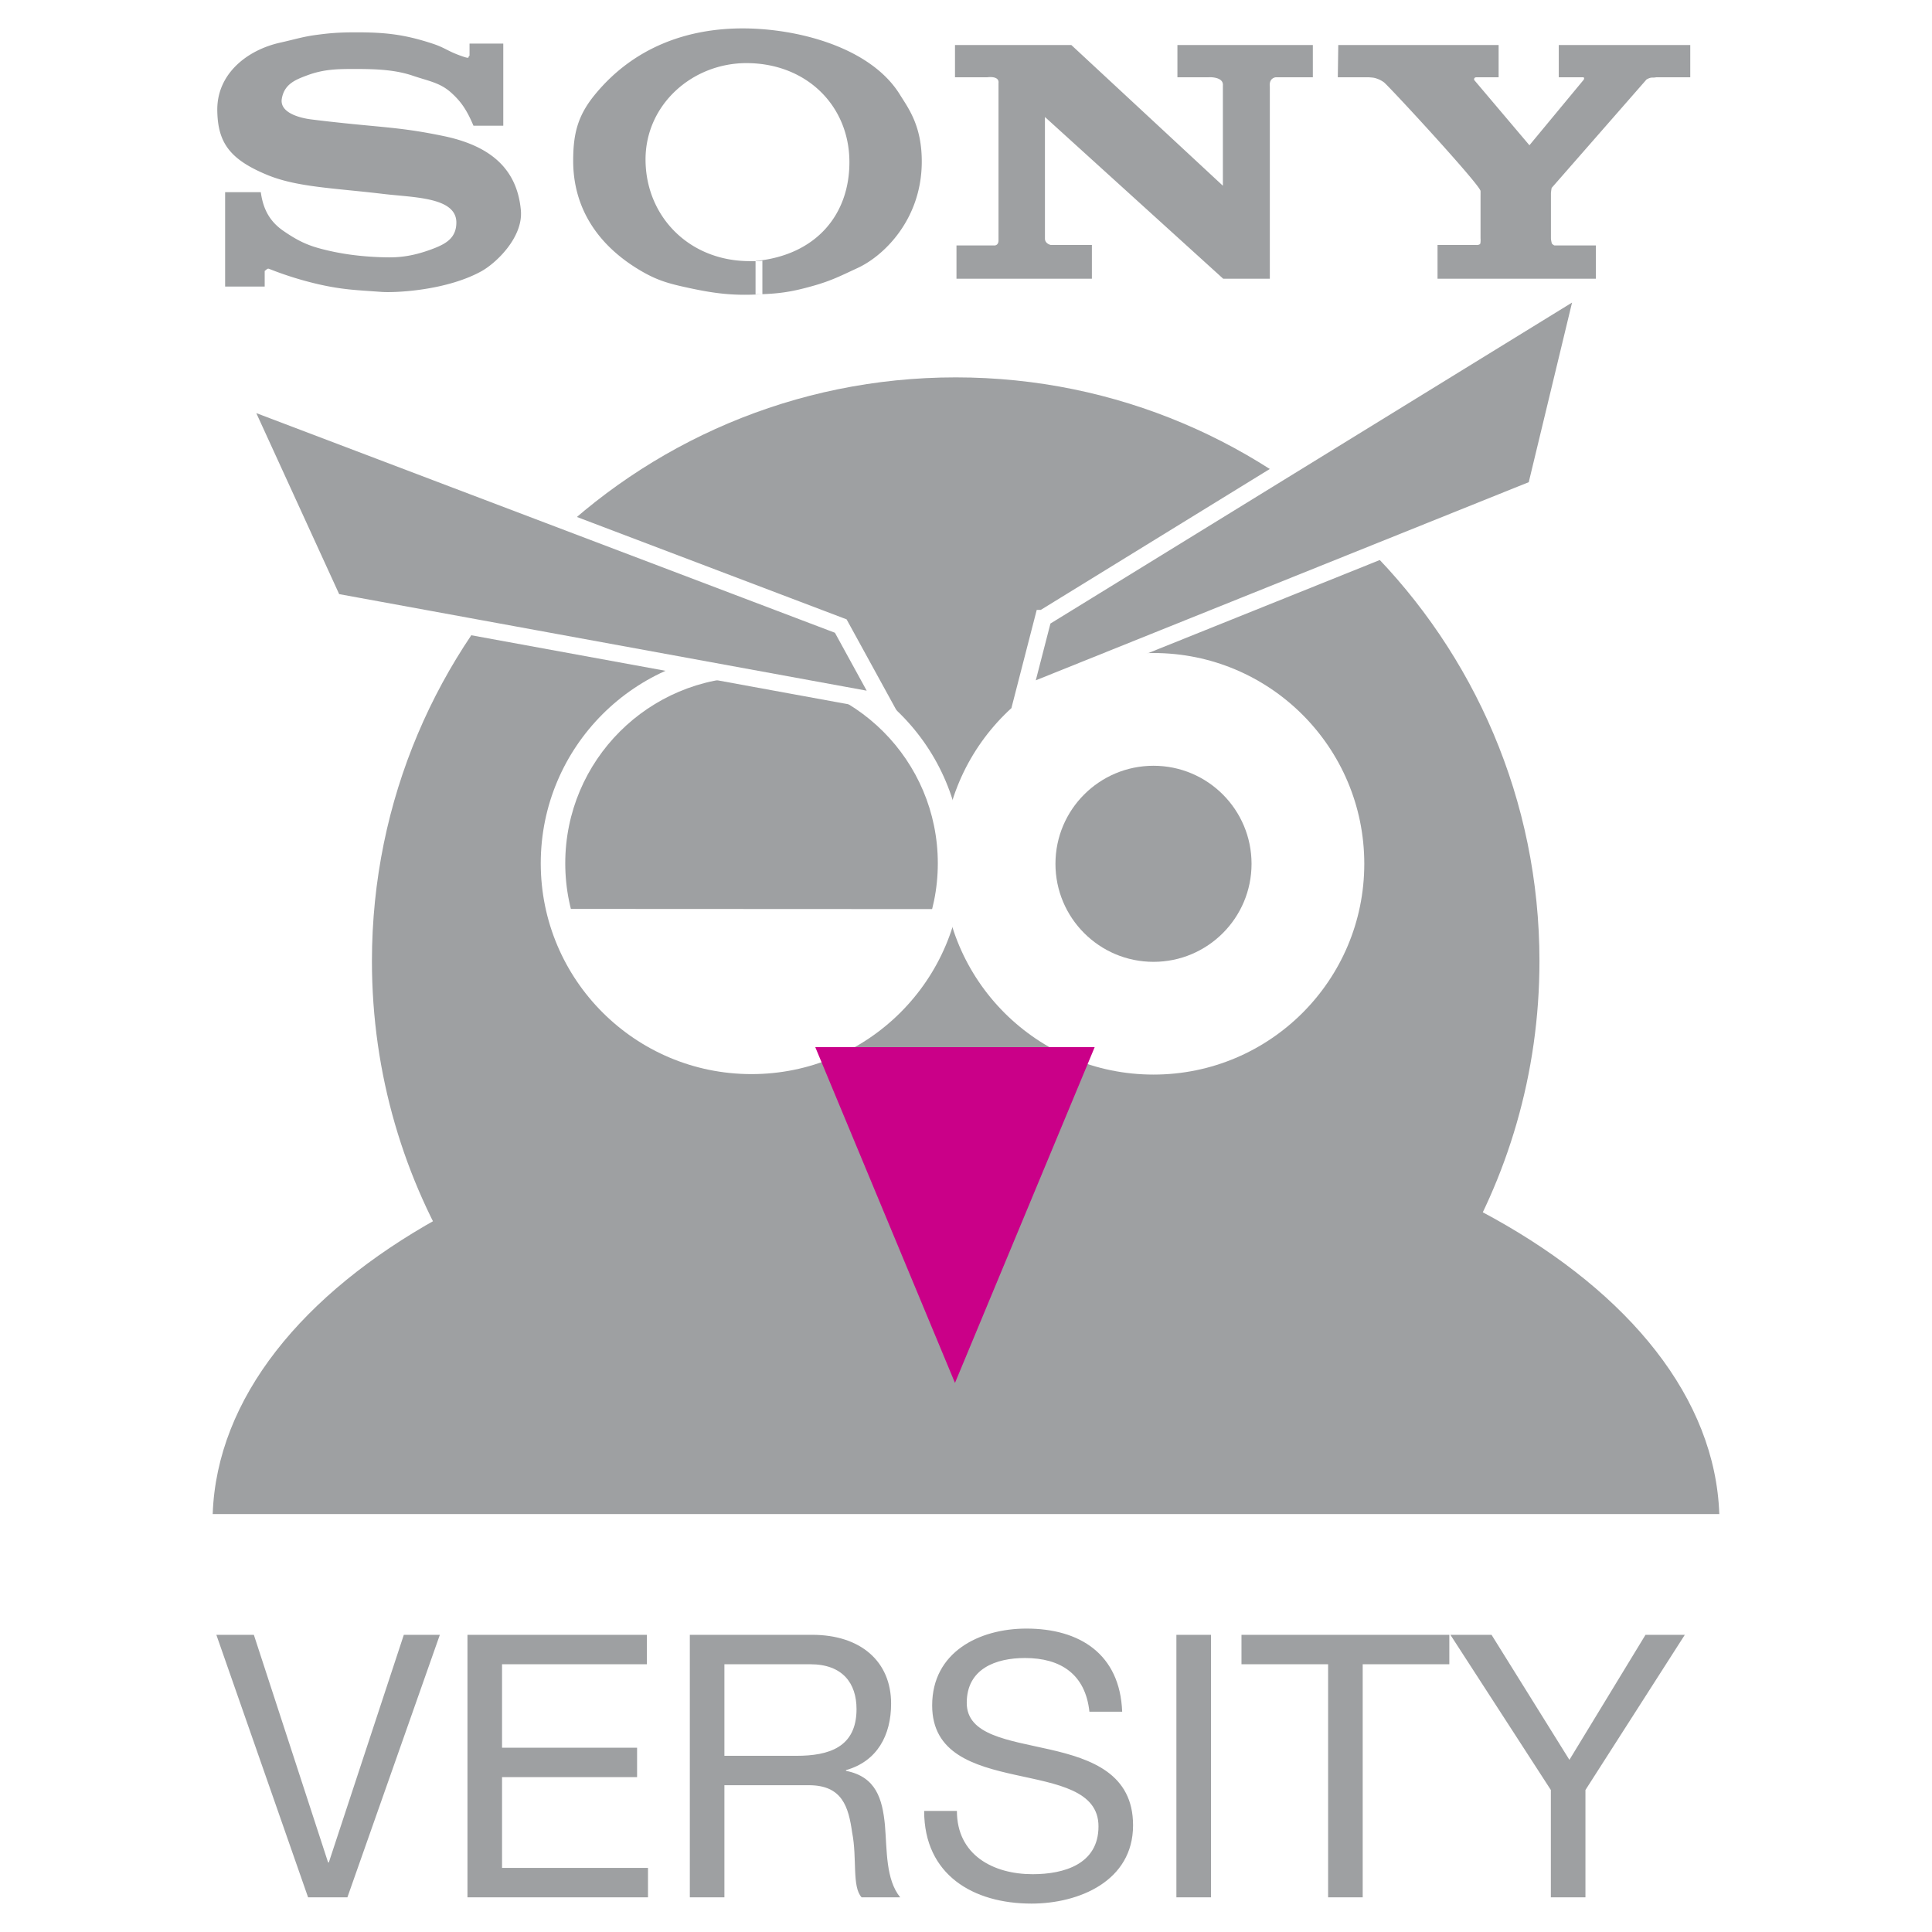
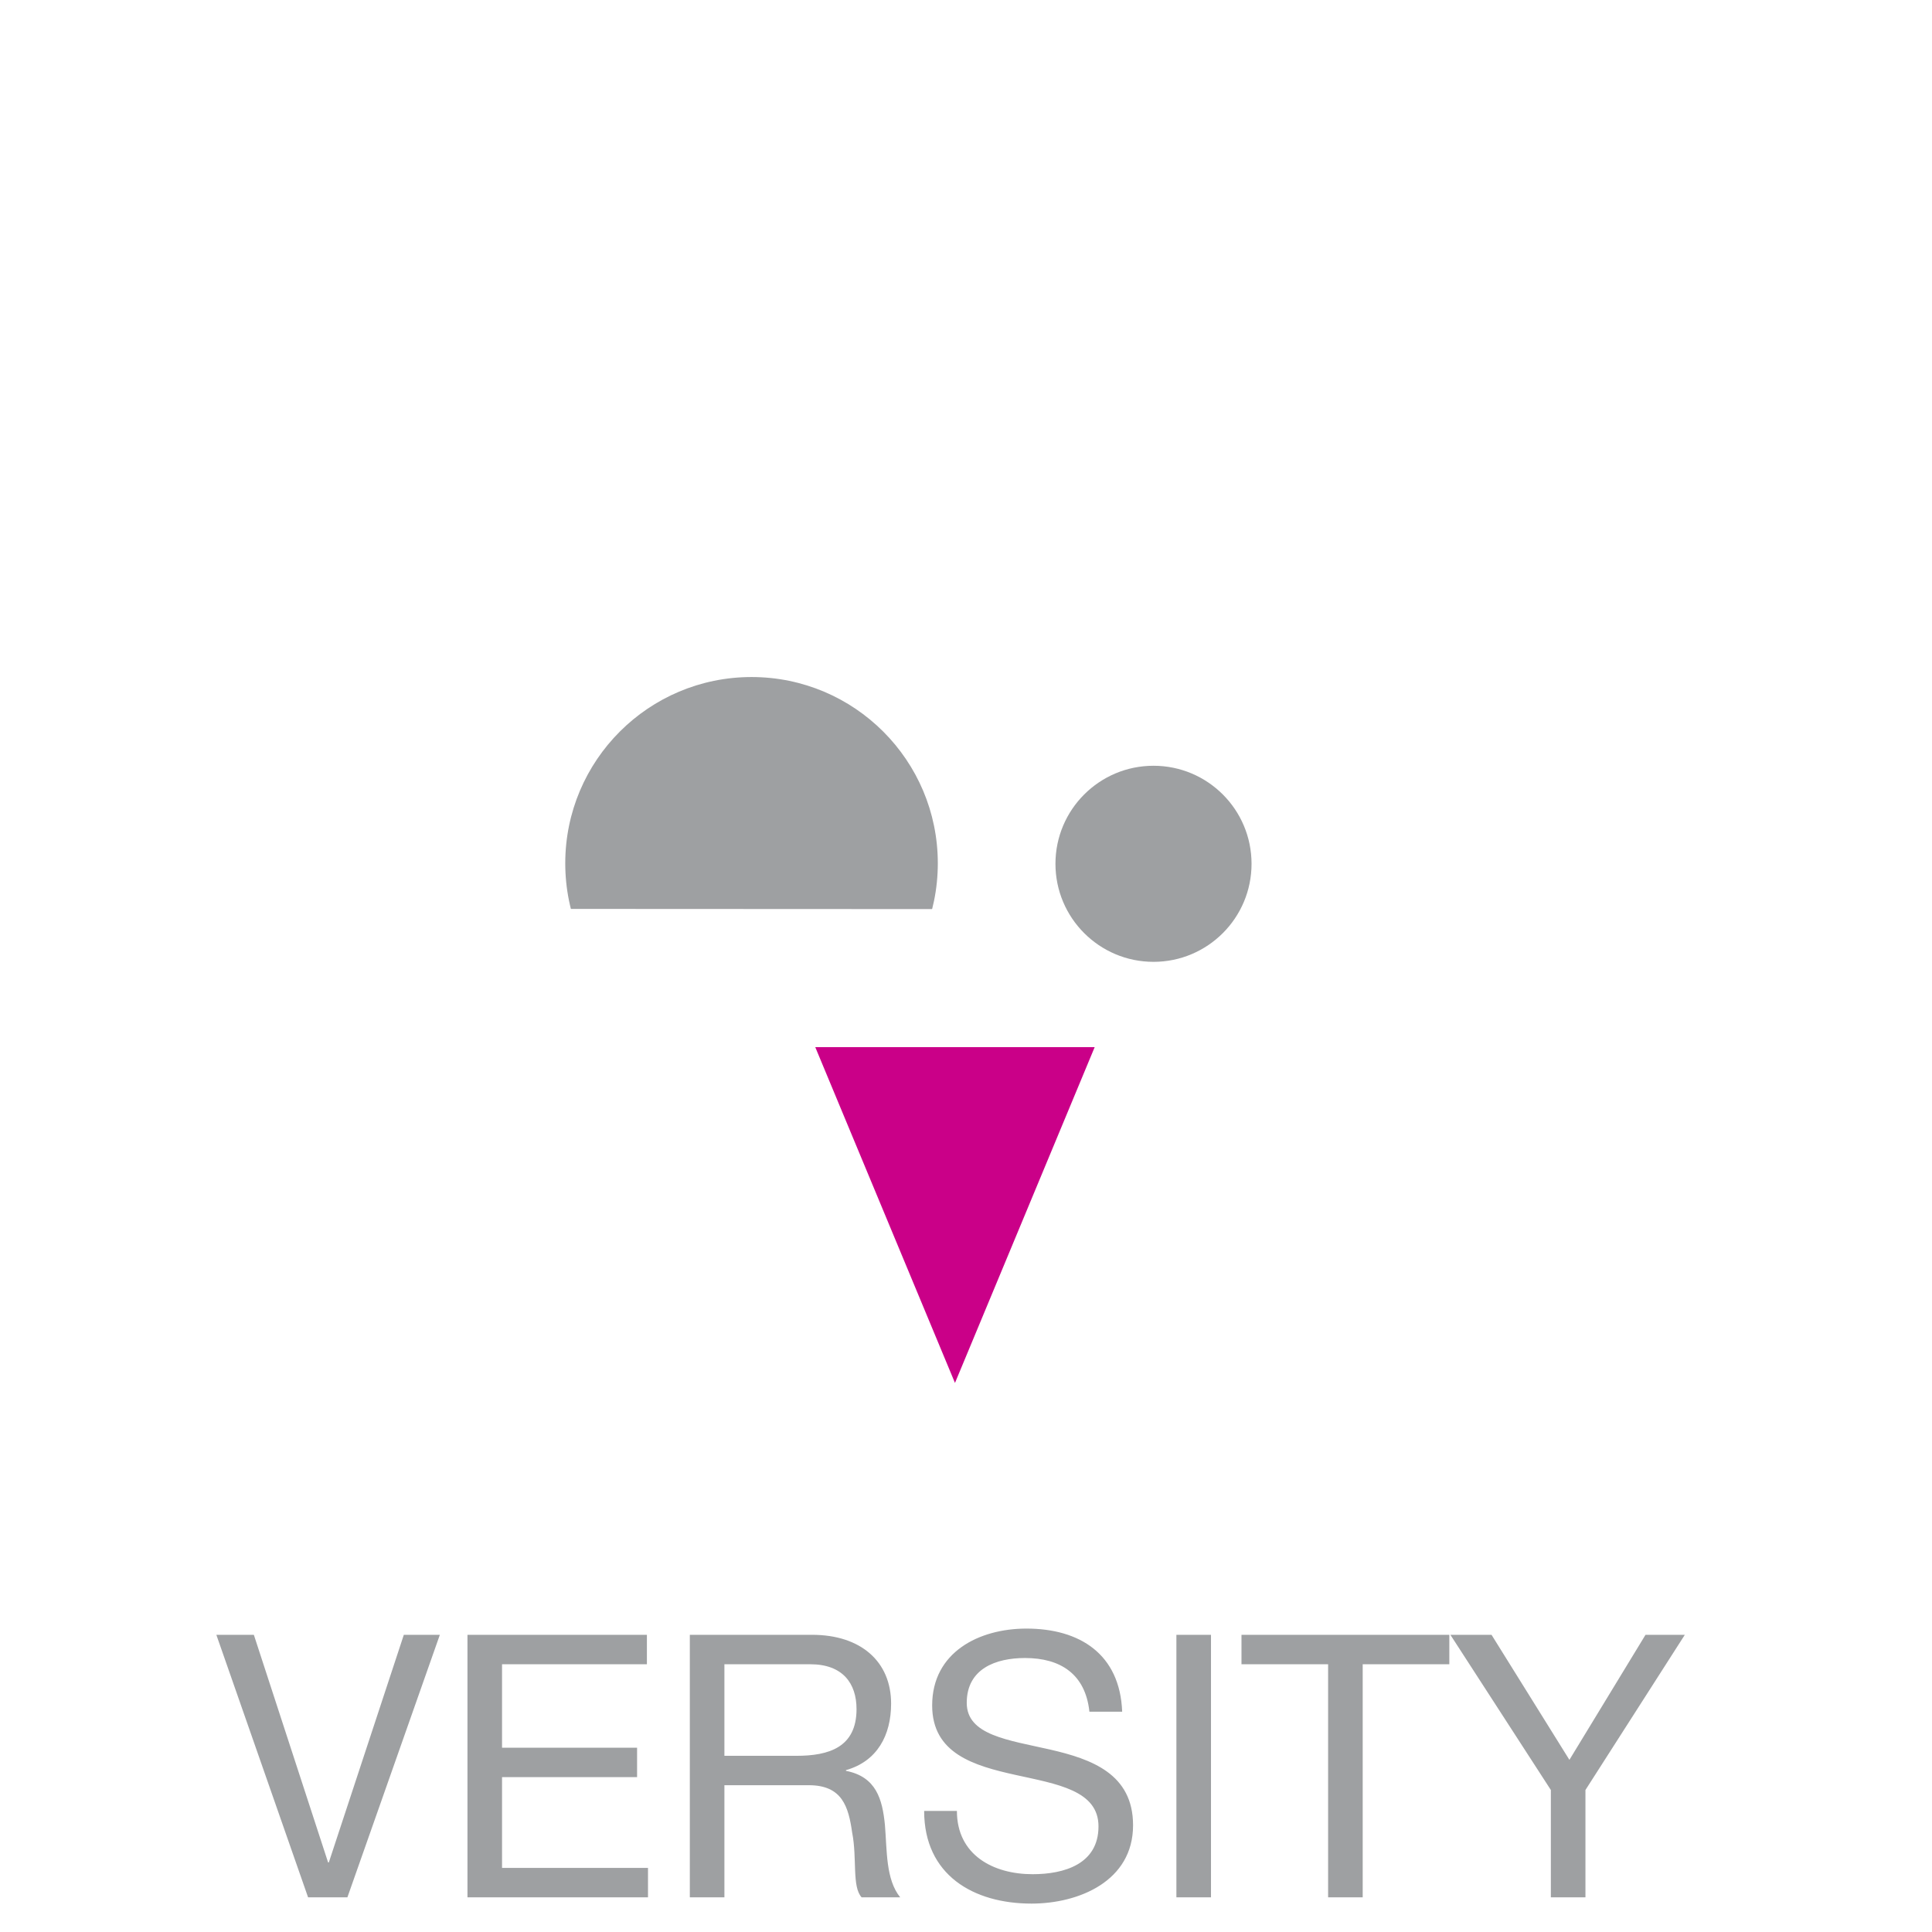
<svg xmlns="http://www.w3.org/2000/svg" width="2500" height="2500" viewBox="0 0 192.756 192.756">
  <g fill-rule="evenodd" clip-rule="evenodd">
    <path fill="#fff" d="M0 0h192.756v192.756H0V0z" />
-     <path d="M68.697 147.691c-18.761-9.672-31.589-29.236-31.589-51.798 0-32.166 26.076-58.242 58.242-58.242s58.242 26.076 58.242 58.242c0 22.425-12.674 41.89-31.25 51.623-8.068 4.229-17.252 2.123-26.992 2.123-9.605 0-18.666 2.172-26.653-1.948z" fill="#9ea0a2" />
    <path d="M53.951 86.133c0-11.615 9.415-21.031 21.03-21.031s21.03 9.416 21.03 21.031c0 11.615-9.415 21.031-21.03 21.031s-21.03-9.416-21.03-21.031z" fill="#fff" />
    <path d="M56.396 86.133c0-10.265 8.32-18.585 18.585-18.585 10.264 0 18.585 8.32 18.585 18.585 0 10.263-8.321 18.583-18.585 18.583-10.265.001-18.585-8.32-18.585-18.583z" fill="#9ea0a2" />
-     <path fill="#9ea0a2" stroke="#fff" stroke-width="1.664" stroke-miterlimit="2.613" d="M23.97 39.719l59.912 22.742 4.158 7.581-54.778-10.026-9.292-20.297zM104.08 61.679l-1.955 7.581 51.107-20.542 4.893-20.296-54.045 33.257z" />
-     <path d="M171.535 151.057c-.811-23.104-34.137-41.693-75.157-41.693-41.021 0-74.347 18.59-75.157 41.693h150.314z" fill="#9ea0a2" />
    <path d="M92.77 91.531c-2.313 7.631-9.402 13.186-17.789 13.186-8.393 0-15.486-5.562-17.794-13.203l35.583.017z" fill="#fff" stroke="#fff" stroke-width="1.664" stroke-miterlimit="2.613" />
-     <path d="M94.055 86.182c0-11.615 9.416-21.03 21.031-21.03s21.029 9.415 21.029 21.03c0 11.615-9.414 21.029-21.029 21.029s-21.031-9.414-21.031-21.029z" fill="#fff" />
    <path d="M105.303 86.182c0-5.403 4.381-9.782 9.783-9.782s9.781 4.379 9.781 9.782c0 5.401-4.379 9.781-9.781 9.781s-9.783-4.38-9.783-9.781zM43.883 163.107h-3.594l-7.482 22.707h-.073l-7.407-22.707h-3.741l9.152 26.192h3.921l9.224-26.192zM46.639 189.299h18.012v-2.936H50.089v-9.058h13.473v-2.936H50.089v-8.326h14.453v-2.936H46.639v26.192zM72.274 175.178v-9.135h8.57c3.232 0 4.612 1.906 4.612 4.475 0 3.814-2.759 4.66-5.992 4.66h-7.19zm-3.45 14.121h3.45v-11.188h8.425c3.34 0 3.958 2.164 4.322 4.732.508 2.566-.037 5.391.944 6.455h3.849c-1.453-1.797-1.308-4.658-1.525-7.227-.254-2.568-.871-4.805-3.886-5.393v-.072c3.124-.881 4.503-3.484 4.503-6.639 0-4.184-3.014-6.861-7.88-6.861H68.824v26.193zM111.959 170.773c-.219-5.758-4.25-8.289-9.551-8.289-4.721 0-9.406 2.348-9.406 7.666 0 4.807 4.175 6.016 8.316 6.934 4.139.916 8.279 1.541 8.279 5.135 0 3.779-3.449 4.77-6.572 4.77-3.922 0-7.554-1.908-7.554-6.311h-3.268c0 6.383 4.902 9.244 10.712 9.244 4.721 0 10.131-2.238 10.131-7.812 0-5.135-4.139-6.604-8.279-7.557-4.176-.953-8.315-1.43-8.315-4.658 0-3.412 2.905-4.475 5.81-4.475 3.559 0 6.029 1.613 6.428 5.354h3.269v-.001zM117.369 189.299h3.451v-26.192h-3.451v26.192zM132.506 189.299h3.451v-23.256h8.643v-2.936h-20.737v2.936h8.643v23.256zM168.094 163.107h-3.922l-7.592 12.473-7.769-12.473h-4.104l10.022 15.481v10.711h3.451v-10.711l9.914-15.481z" fill="#9ea0a2" />
    <path fill="#ca0088" d="M81.339 104.473h27.878l-13.939 33.502-13.939-33.502z" />
-     <path d="M46.847 4.346h3.365v8.194h-2.975c-.709-1.679-1.303-2.454-2.195-3.268-1.122-1.024-2.244-1.171-3.854-1.717-1.695-.575-3.502-.673-5.707-.673-1.723 0-3.121 0-4.829.634-1.186.441-2.292.878-2.536 2.341-.23 1.38 1.756 1.902 2.877 2.049 1.169.152 2.386.283 3.415.391 4.194.437 5.933.47 9.804 1.268 4.731.975 7.379 3.282 7.755 7.414.244 2.682-2.448 5.268-3.96 6.097-3.521 1.932-8.624 2.146-9.94 2.049-2.407-.178-3.79-.206-6.146-.731a34.11 34.11 0 0 1-5.073-1.571c-.182-.073-.273.113-.439.205v1.561H22.46v-9.414h3.561c.244 1.805.976 2.975 2.243 3.853 1.48 1.024 2.457 1.452 3.804 1.805 1.796.469 3.686.749 5.951.829 1.365.049 2.877.049 5.268-.878 1.241-.481 2.244-1.073 2.244-2.585 0-2.537-4.248-2.486-7.268-2.848-4.877-.585-8.584-.664-11.56-1.883-3.815-1.564-4.975-3.268-5.024-6.438-.056-3.661 2.976-6.048 6.292-6.779 1.387-.307 2.254-.595 3.609-.771 1.122-.146 2-.254 3.951-.254 2.844 0 4.759.186 7.608 1.122 1.369.45 1.512.781 3.122 1.317.732.243.361-.042.585-.098V4.346h.001zM76.063 29.348v-3.336c-.566.07-.891.048-1.463.039-6-.098-10.194-4.585-10.194-10.145 0-5.491 4.703-9.653 10.155-9.609 5.94.049 10.124 4.255 10.184 9.755.059 5.34-3.316 9.414-9.364 9.989v3.326c2.308-.04 3.634-.242 5.853-.878 1.755-.503 2.684-.988 4.341-1.756 2.634-1.219 6.316-4.829 6.389-10.438.049-3.707-1.317-5.462-2.194-6.877-2.899-4.668-10.049-6.537-15.463-6.584-5.658-.049-11.072 1.854-14.974 6.633-1.708 2.092-2.146 3.902-2.146 6.584 0 4.634 2.384 8.381 6.683 10.926 1.74 1.03 2.901 1.329 4.877 1.756 2.488.537 4.459.808 7.316.615zM133.52 4.493h15.998v3.219h-2.244s-.244 0-.195.268l5.512 6.512 5.414-6.536c.01-.094.098-.024 0-.244h-2.486V4.493h13.119v3.219h-3.414c-.371.083-.439-.073-.951.219l-9.461 10.814c-.049.219-.074.526-.074.526v4.537s.049.497.146.555c.158.095.125.109.225.127h4.115v3.316h-15.801v-3.365h3.852c.17.022.391-.04.416-.146.049-.22.023-.536.023-.536v-4.195c.004-.19 0-.487 0-.487.146-.439-9.365-10.73-9.656-10.877a2.63 2.63 0 0 0-.732-.371c-.27-.093-.445-.09-.732-.117h-3.121l.047-3.219zM106.889 4.493H95.28v3.219h3.218s1.221-.195 1.123.585v15.754c-.049.487-.439.439-.439.439h-3.754v3.316h13.51v-3.365h-4.098s-.537-.098-.586-.586V11.672l17.783 16.135h4.654V8.639c-.098-.878.586-.927.586-.927h3.705V4.493h-13.51v3.219h3.121c-.195 0 1.512-.146 1.414.83v9.988L106.889 4.493z" fill="#9ea0a2" />
  </g>
</svg>